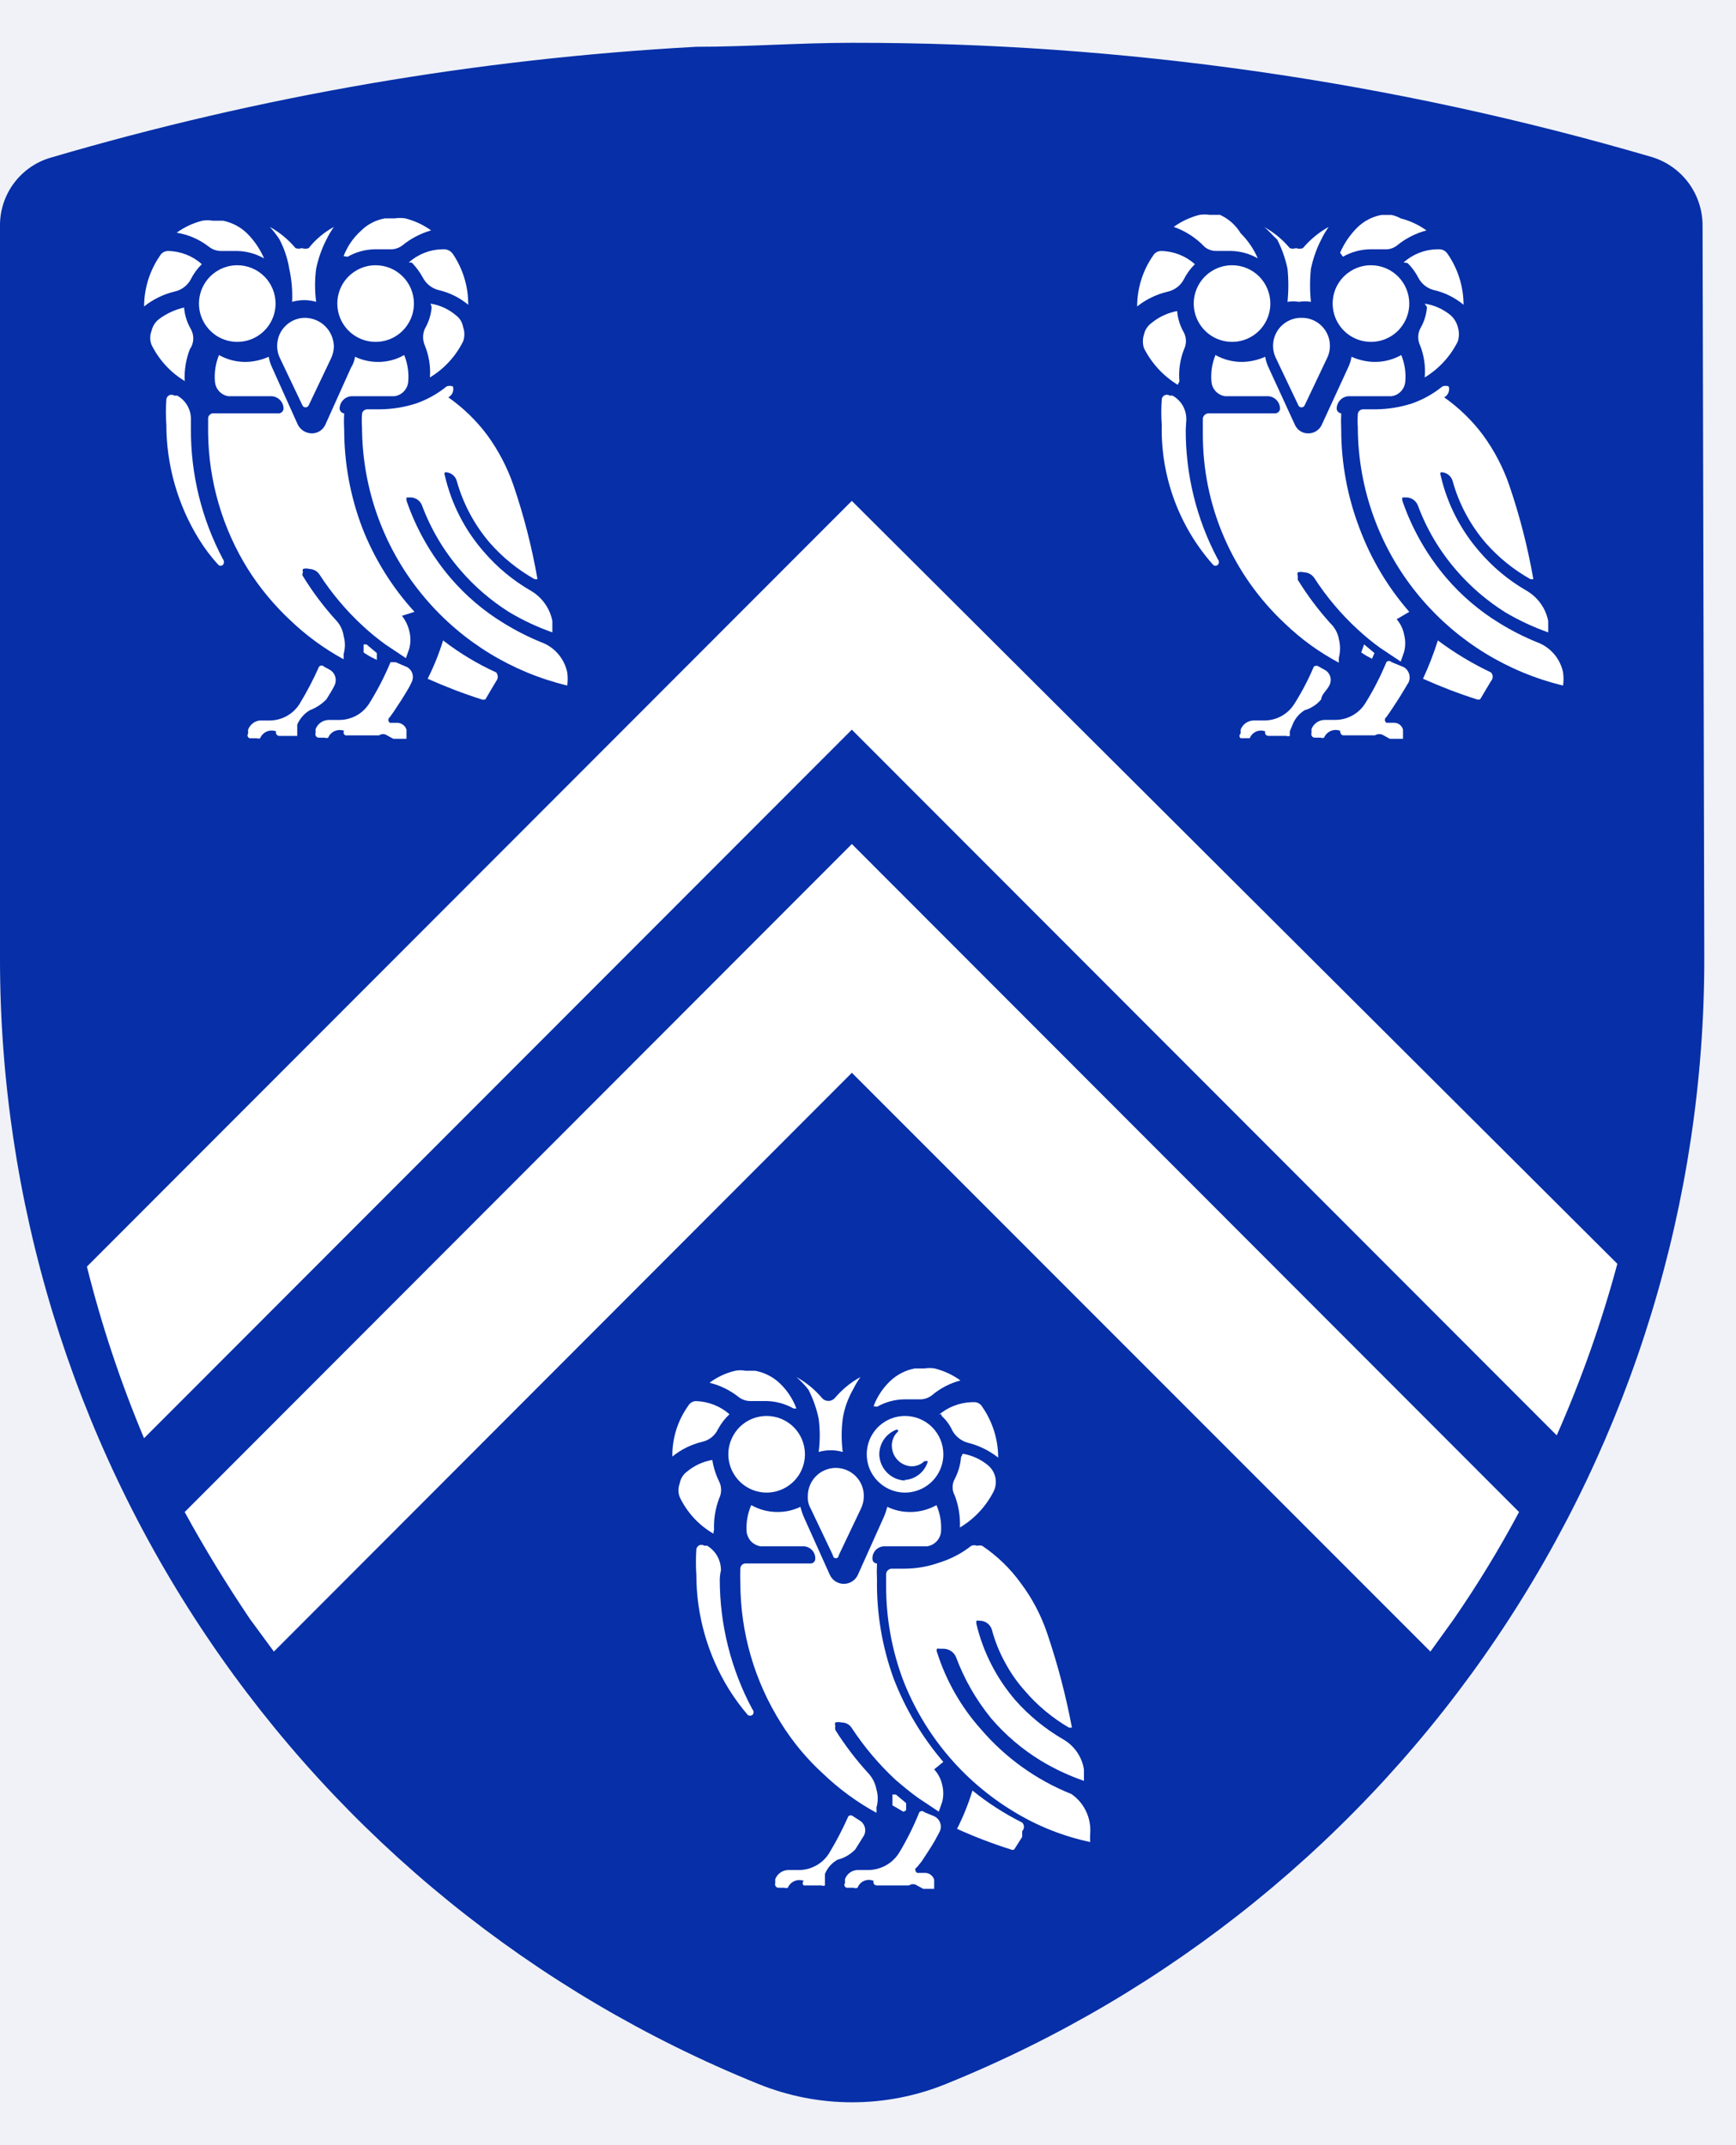
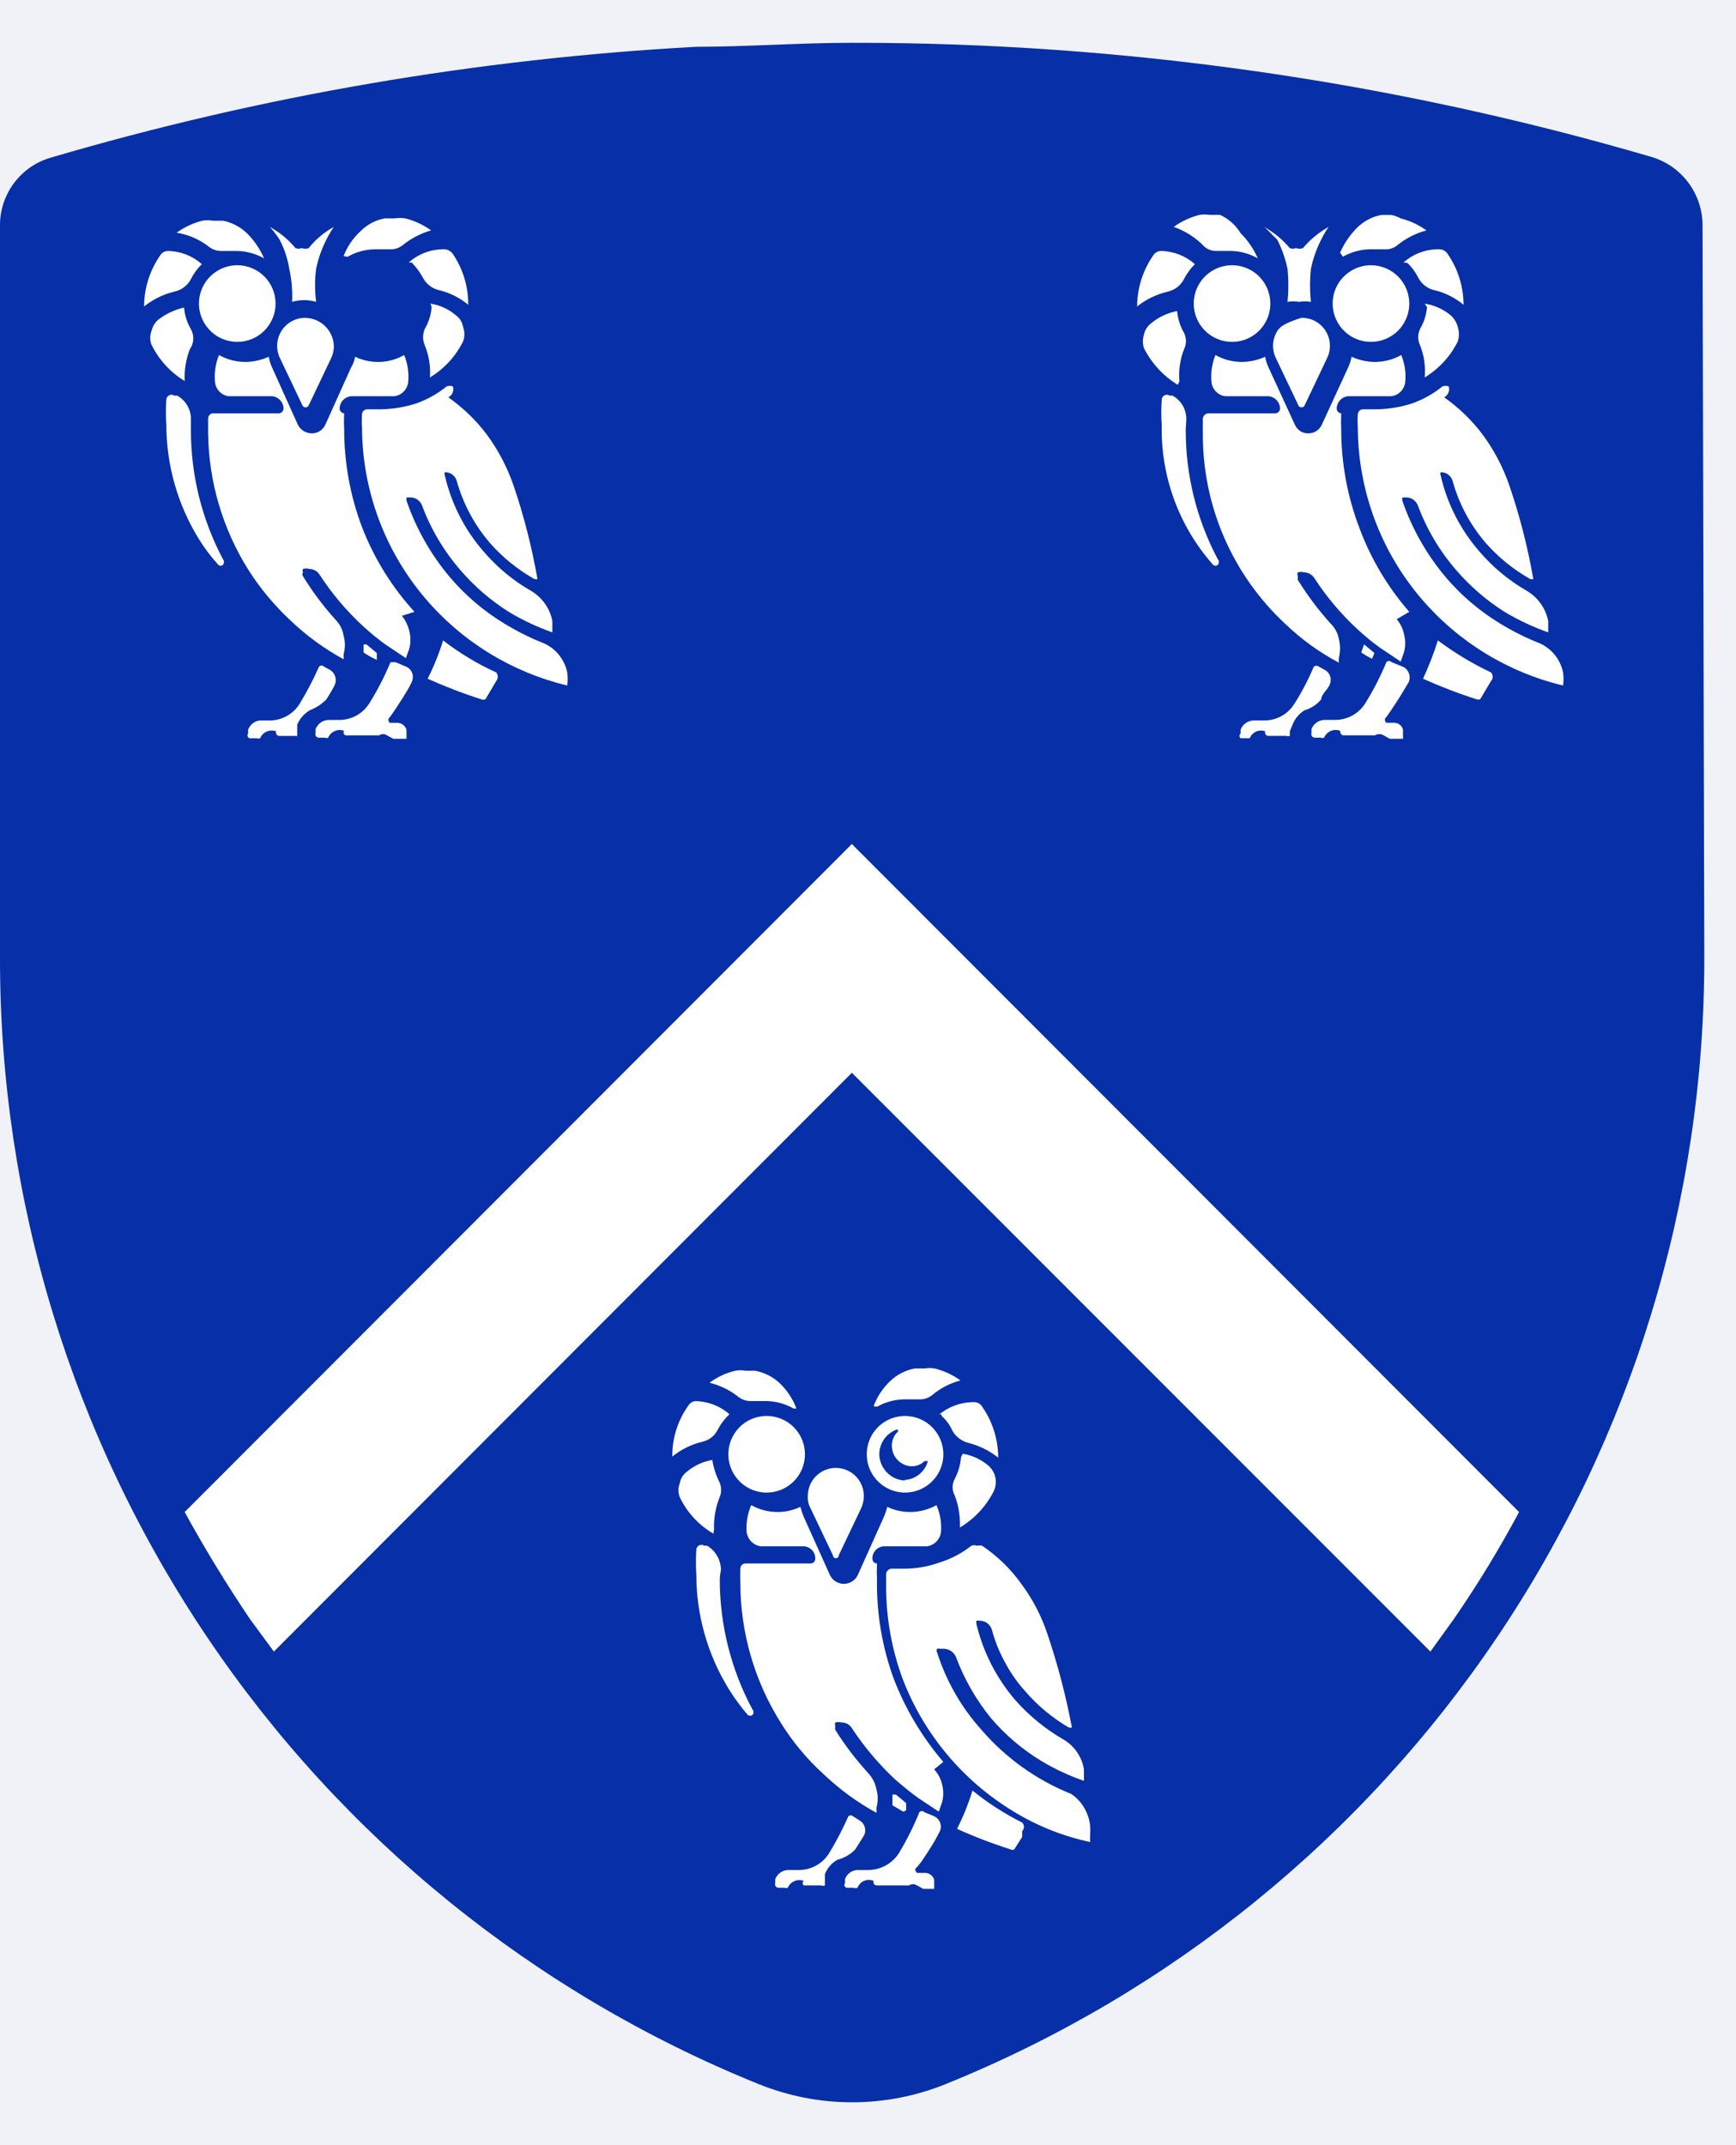
<svg xmlns="http://www.w3.org/2000/svg" width="34" height="42" viewBox="0 0 34 42" fill="none">
  <rect width="34" height="42" fill="#1E1E1E" />
  <g id="Auth">
    <g clip-path="url(#clip0_15031_24912)">
      <rect x="-117" y="-19" width="1920" height="1240" rx="8" fill="#F0F2F7" />
      <g id="header">
        <mask id="path-2-inside-1_15031_24912" fill="white">
          <path d="M-117 -19H1803V61H-117V-19Z" />
        </mask>
        <path d="M-117 -19H1803V61H-117V-19Z" fill="#F0F2F7" />
        <path d="M1803 60H-117V62H1803V60Z" fill="#BECDE3" mask="url(#path-2-inside-1_15031_24912)" />
        <g id="Frame 1000004780">
          <g id="Group 289412">
            <path id="Vector" d="M33.379 18.765C33.381 23.499 31.969 28.126 29.323 32.052C26.678 35.978 22.92 39.024 18.531 40.8C17.351 41.281 16.028 41.281 14.848 40.8C10.459 39.024 6.701 35.978 4.056 32.052C1.41 28.126 -0.002 23.499 0 18.765V4.432C-0.005 4.131 0.089 3.837 0.267 3.594C0.445 3.352 0.697 3.174 0.986 3.089C5.105 1.877 9.351 1.149 13.638 0.916C14.646 0.916 15.665 0.838 16.684 0.838C21.989 0.832 27.268 1.586 32.36 3.077C32.645 3.166 32.894 3.342 33.071 3.582C33.248 3.822 33.344 4.112 33.345 4.41L33.379 18.765Z" fill="#062FA8" />
            <path id="Vector_2" d="M16.37 28.74C16.297 28.74 16.224 28.755 16.157 28.783C16.09 28.811 16.029 28.853 15.978 28.905C15.927 28.957 15.886 29.019 15.86 29.087C15.833 29.155 15.82 29.227 15.821 29.3C15.817 29.382 15.836 29.464 15.877 29.535L16.314 30.453C16.314 30.468 16.32 30.483 16.33 30.493C16.341 30.503 16.355 30.509 16.37 30.509C16.385 30.509 16.399 30.503 16.409 30.493C16.42 30.483 16.426 30.468 16.426 30.453L16.863 29.535C16.898 29.462 16.917 29.382 16.918 29.3C16.92 29.227 16.907 29.155 16.88 29.087C16.853 29.019 16.813 28.957 16.762 28.905C16.711 28.853 16.65 28.811 16.582 28.783C16.515 28.755 16.443 28.74 16.37 28.74Z" fill="white" />
            <path id="Vector_3" d="M14.12 30.745C14.12 30.649 14.096 30.554 14.049 30.469C14.002 30.385 13.933 30.314 13.851 30.264H13.795C13.781 30.254 13.765 30.248 13.748 30.247C13.731 30.245 13.714 30.247 13.698 30.254C13.682 30.261 13.669 30.271 13.658 30.285C13.648 30.298 13.641 30.314 13.638 30.331C13.627 30.499 13.627 30.667 13.638 30.835C13.639 31.626 13.86 32.401 14.276 33.074C14.387 33.251 14.51 33.42 14.646 33.578C14.659 33.587 14.675 33.592 14.691 33.592C14.707 33.592 14.722 33.587 14.735 33.578C14.743 33.571 14.749 33.562 14.753 33.553C14.757 33.543 14.759 33.533 14.759 33.522C14.759 33.512 14.757 33.502 14.753 33.492C14.749 33.482 14.743 33.474 14.735 33.466C14.317 32.684 14.097 31.811 14.097 30.924C14.099 30.864 14.106 30.804 14.12 30.745Z" fill="white" />
            <path id="Vector_4" d="M16.751 36.209L16.919 35.941C16.947 35.889 16.953 35.828 16.936 35.771C16.919 35.715 16.881 35.667 16.829 35.639L16.706 35.56C16.694 35.549 16.678 35.543 16.661 35.543C16.645 35.543 16.629 35.549 16.616 35.56C16.505 35.81 16.378 36.054 16.236 36.288C16.173 36.388 16.085 36.471 15.981 36.527C15.877 36.584 15.761 36.614 15.642 36.613H15.441C15.385 36.613 15.33 36.631 15.284 36.663C15.239 36.695 15.203 36.74 15.183 36.792V36.87C15.179 36.881 15.178 36.892 15.18 36.903C15.182 36.914 15.186 36.924 15.193 36.933C15.199 36.942 15.208 36.949 15.218 36.954C15.228 36.958 15.239 36.96 15.25 36.96H15.362C15.373 36.965 15.384 36.967 15.396 36.967C15.408 36.967 15.419 36.965 15.43 36.96C15.454 36.901 15.501 36.855 15.559 36.83C15.618 36.804 15.684 36.803 15.743 36.825C15.736 36.831 15.73 36.837 15.726 36.845C15.723 36.853 15.721 36.861 15.721 36.87C15.721 36.879 15.723 36.887 15.726 36.895C15.73 36.903 15.736 36.91 15.743 36.915H16.09C16.101 36.92 16.112 36.922 16.124 36.922C16.135 36.922 16.147 36.92 16.157 36.915V36.814V36.691C16.204 36.572 16.291 36.473 16.404 36.411C16.536 36.378 16.657 36.308 16.751 36.209Z" fill="white" />
            <path id="Vector_5" d="M18.106 35.482C18.099 35.475 18.092 35.469 18.083 35.465C18.074 35.461 18.065 35.459 18.055 35.459C18.046 35.459 18.036 35.461 18.028 35.465C18.019 35.469 18.011 35.475 18.005 35.482C17.893 35.761 17.758 36.031 17.602 36.288C17.537 36.387 17.449 36.468 17.346 36.525C17.242 36.581 17.126 36.612 17.008 36.613H16.807C16.751 36.612 16.695 36.629 16.649 36.661C16.603 36.693 16.568 36.739 16.549 36.792V36.87C16.542 36.879 16.538 36.89 16.537 36.902C16.537 36.913 16.54 36.925 16.546 36.935C16.552 36.945 16.561 36.952 16.572 36.957C16.582 36.961 16.594 36.962 16.605 36.96H16.717C16.73 36.966 16.743 36.969 16.756 36.969C16.77 36.969 16.784 36.966 16.796 36.96C16.807 36.93 16.824 36.903 16.846 36.879C16.868 36.856 16.894 36.838 16.924 36.825C16.953 36.813 16.985 36.806 17.016 36.806C17.048 36.806 17.08 36.813 17.109 36.825C17.105 36.836 17.104 36.847 17.106 36.858C17.108 36.869 17.112 36.879 17.119 36.888C17.125 36.897 17.134 36.904 17.144 36.909C17.154 36.913 17.165 36.916 17.176 36.915H17.636H17.736H17.803C17.826 36.899 17.854 36.89 17.882 36.89C17.91 36.89 17.937 36.899 17.96 36.915L18.083 36.982H18.229H18.296V36.803C18.284 36.764 18.261 36.731 18.228 36.707C18.196 36.682 18.157 36.669 18.117 36.669H17.96C17.96 36.669 17.882 36.601 17.96 36.557L18.05 36.445C18.139 36.31 18.229 36.176 18.307 36.042L18.397 35.874C18.412 35.847 18.422 35.817 18.425 35.786C18.428 35.755 18.425 35.724 18.415 35.695C18.406 35.665 18.39 35.638 18.37 35.615C18.349 35.592 18.324 35.573 18.296 35.56L18.106 35.482Z" fill="white" />
            <path id="Vector_6" d="M18.442 27.722C18.532 27.803 18.604 27.902 18.654 28.013C18.686 28.07 18.73 28.121 18.782 28.161C18.834 28.201 18.893 28.231 18.957 28.248C19.173 28.301 19.376 28.401 19.55 28.539C19.549 28.183 19.44 27.835 19.237 27.543C19.222 27.517 19.201 27.495 19.175 27.479C19.15 27.464 19.121 27.455 19.091 27.453H19.035C18.792 27.46 18.558 27.551 18.375 27.711C18.375 27.711 18.442 27.655 18.442 27.722Z" fill="white" />
            <path id="Vector_7" d="M18.822 28.53C18.81 28.679 18.768 28.823 18.699 28.956C18.671 29.005 18.657 29.061 18.657 29.118C18.657 29.175 18.671 29.231 18.699 29.28C18.775 29.48 18.809 29.694 18.8 29.907C19.082 29.739 19.311 29.494 19.46 29.202C19.502 29.116 19.514 29.018 19.494 28.925C19.473 28.831 19.422 28.748 19.348 28.687C19.206 28.57 19.037 28.493 18.856 28.463L18.822 28.53Z" fill="white" />
            <path id="Vector_8" d="M17.176 27.543C17.337 27.452 17.518 27.402 17.703 27.398H17.927H18.005C18.094 27.401 18.181 27.373 18.251 27.319C18.414 27.181 18.605 27.082 18.811 27.028C18.66 26.919 18.489 26.839 18.307 26.793C18.241 26.782 18.173 26.782 18.106 26.793H17.915C17.735 26.827 17.567 26.913 17.434 27.04C17.29 27.177 17.179 27.345 17.109 27.532L17.176 27.543Z" fill="white" />
-             <path id="Vector_9" d="M15.833 27.207C15.925 27.388 15.993 27.58 16.034 27.778C16.062 27.994 16.062 28.212 16.034 28.428C16.188 28.383 16.351 28.383 16.505 28.428C16.477 28.212 16.477 27.994 16.505 27.778C16.536 27.577 16.605 27.384 16.706 27.207C16.748 27.121 16.797 27.039 16.852 26.961C16.66 27.067 16.489 27.207 16.348 27.375C16.332 27.392 16.313 27.406 16.292 27.415C16.271 27.424 16.248 27.429 16.225 27.429C16.202 27.429 16.179 27.424 16.158 27.415C16.136 27.406 16.117 27.392 16.102 27.375C15.961 27.207 15.79 27.067 15.598 26.961C15.684 27.035 15.762 27.118 15.833 27.207Z" fill="white" />
            <path id="Vector_10" d="M14.467 27.353C14.537 27.407 14.624 27.434 14.713 27.431H14.791H15.015C15.2 27.436 15.381 27.485 15.542 27.577H15.598C15.528 27.39 15.417 27.221 15.273 27.084C15.14 26.957 14.972 26.872 14.791 26.838H14.601C14.534 26.825 14.466 26.825 14.4 26.838C14.217 26.881 14.046 26.961 13.896 27.073C14.104 27.124 14.299 27.219 14.467 27.353Z" fill="white" />
            <path id="Vector_11" d="M14.063 27.98C14.122 27.872 14.197 27.773 14.287 27.689C14.104 27.529 13.87 27.439 13.627 27.432C13.597 27.433 13.568 27.442 13.543 27.458C13.517 27.474 13.496 27.495 13.481 27.521C13.273 27.811 13.163 28.161 13.168 28.518C13.341 28.377 13.544 28.278 13.761 28.227C13.827 28.211 13.888 28.181 13.941 28.138C13.993 28.095 14.035 28.041 14.063 27.98Z" fill="white" />
            <path id="Vector_12" d="M13.985 29.961C13.975 29.747 14.01 29.534 14.086 29.334C14.111 29.284 14.123 29.228 14.123 29.172C14.123 29.116 14.111 29.06 14.086 29.009C14.019 28.875 13.974 28.732 13.951 28.584C13.765 28.616 13.591 28.697 13.447 28.819C13.376 28.874 13.328 28.954 13.313 29.043C13.279 29.13 13.279 29.225 13.313 29.312C13.455 29.612 13.686 29.862 13.974 30.028C13.974 30.028 13.974 29.961 13.985 29.961Z" fill="white" />
            <path id="Vector_13" d="M18.475 34.496C18.06 34.011 17.73 33.458 17.501 32.861C17.276 32.241 17.166 31.584 17.176 30.924C17.171 30.82 17.171 30.715 17.176 30.611C17.153 30.611 17.13 30.601 17.113 30.585C17.096 30.568 17.087 30.545 17.087 30.521C17.085 30.489 17.09 30.458 17.101 30.428C17.113 30.398 17.13 30.371 17.151 30.348C17.174 30.325 17.2 30.306 17.229 30.294C17.259 30.281 17.29 30.275 17.322 30.275H17.893H18.162C18.231 30.263 18.294 30.23 18.342 30.18C18.391 30.129 18.422 30.064 18.43 29.995C18.443 29.815 18.413 29.634 18.341 29.469C18.184 29.557 18.006 29.604 17.826 29.603C17.671 29.604 17.517 29.57 17.378 29.502C17.358 29.579 17.332 29.654 17.299 29.726L16.796 30.846C16.77 30.895 16.732 30.937 16.684 30.966C16.637 30.994 16.582 31.01 16.527 31.01C16.471 31.01 16.417 30.994 16.369 30.966C16.322 30.937 16.284 30.895 16.258 30.846L15.754 29.726C15.722 29.654 15.695 29.579 15.676 29.502C15.536 29.57 15.383 29.604 15.228 29.603C15.048 29.604 14.87 29.557 14.713 29.469C14.641 29.634 14.61 29.815 14.623 29.995C14.632 30.064 14.663 30.129 14.711 30.18C14.76 30.23 14.823 30.263 14.892 30.275H15.161H15.732C15.764 30.275 15.795 30.281 15.825 30.294C15.854 30.306 15.88 30.325 15.902 30.348C15.924 30.371 15.941 30.398 15.953 30.428C15.964 30.458 15.969 30.489 15.967 30.521C15.967 30.545 15.958 30.568 15.941 30.585C15.924 30.601 15.901 30.611 15.877 30.611H14.937H14.601C14.588 30.611 14.575 30.613 14.562 30.619C14.55 30.624 14.539 30.631 14.53 30.64C14.52 30.65 14.513 30.661 14.508 30.673C14.503 30.685 14.5 30.698 14.5 30.712C14.495 30.805 14.495 30.898 14.5 30.992C14.501 31.963 14.777 32.914 15.295 33.735C15.524 34.103 15.803 34.439 16.124 34.731C16.436 35.029 16.786 35.285 17.165 35.493C17.169 35.459 17.169 35.425 17.165 35.392C17.199 35.275 17.199 35.151 17.165 35.034C17.143 34.917 17.089 34.808 17.008 34.72C16.767 34.457 16.549 34.172 16.359 33.869C16.354 33.843 16.354 33.817 16.359 33.791C16.351 33.769 16.351 33.745 16.359 33.724C16.399 33.714 16.442 33.714 16.482 33.724C16.523 33.723 16.562 33.734 16.598 33.753C16.633 33.773 16.663 33.801 16.684 33.836C16.927 34.204 17.212 34.542 17.535 34.843C17.68 34.967 17.826 35.09 17.983 35.202L18.386 35.47L18.453 35.28C18.481 35.17 18.481 35.054 18.453 34.944C18.428 34.831 18.374 34.727 18.296 34.642L18.475 34.496Z" fill="white" />
            <path id="Vector_14" d="M19.046 35.057C18.967 35.315 18.866 35.566 18.744 35.807C19.086 35.962 19.438 36.097 19.797 36.21C19.807 36.216 19.818 36.219 19.83 36.219C19.842 36.219 19.854 36.216 19.864 36.21L20.02 35.964V35.852C20.042 35.829 20.054 35.799 20.054 35.768C20.054 35.736 20.042 35.706 20.02 35.684C19.674 35.511 19.347 35.301 19.046 35.057Z" fill="white" />
            <path id="Vector_15" d="M20.983 35.125C20.3 34.852 19.693 34.417 19.214 33.859C18.823 33.422 18.529 32.907 18.352 32.348C18.346 32.337 18.343 32.326 18.343 32.314C18.343 32.302 18.346 32.291 18.352 32.281C18.37 32.276 18.389 32.276 18.408 32.281H18.486C18.536 32.282 18.584 32.298 18.626 32.326C18.667 32.353 18.7 32.392 18.721 32.437C18.884 32.876 19.119 33.285 19.415 33.647C19.694 33.972 20.023 34.252 20.39 34.475C20.655 34.635 20.936 34.766 21.229 34.867C21.229 34.789 21.229 34.721 21.229 34.643C21.21 34.519 21.162 34.402 21.09 34.299C21.018 34.196 20.924 34.111 20.815 34.05C20.467 33.847 20.153 33.59 19.886 33.288C19.517 32.859 19.256 32.349 19.124 31.799C19.119 31.777 19.119 31.754 19.124 31.732C19.142 31.727 19.162 31.727 19.18 31.732C19.235 31.73 19.29 31.746 19.334 31.779C19.379 31.811 19.412 31.858 19.427 31.911C19.486 32.133 19.573 32.348 19.684 32.549C19.791 32.751 19.923 32.939 20.076 33.109C20.321 33.395 20.613 33.637 20.938 33.826H20.994C20.877 33.203 20.716 32.59 20.513 31.989C20.395 31.635 20.221 31.302 19.998 31.004C19.79 30.714 19.532 30.464 19.236 30.265C19.203 30.256 19.168 30.256 19.135 30.265C19.118 30.258 19.099 30.254 19.079 30.254C19.06 30.254 19.041 30.258 19.023 30.265C18.84 30.41 18.631 30.52 18.408 30.59C18.185 30.671 17.95 30.712 17.713 30.713H17.467C17.439 30.713 17.412 30.723 17.392 30.742C17.371 30.76 17.358 30.786 17.355 30.814V31.06C17.355 31.679 17.465 32.294 17.68 32.874C18.094 33.952 18.854 34.861 19.841 35.461C20.306 35.747 20.817 35.952 21.352 36.065C21.347 36.009 21.347 35.953 21.352 35.897C21.363 35.747 21.335 35.597 21.27 35.462C21.206 35.326 21.107 35.21 20.983 35.125Z" fill="white" />
            <path id="Vector_16" d="M17.747 35.437C17.747 35.437 17.747 35.347 17.747 35.303L17.546 35.135H17.479C17.479 35.191 17.479 35.236 17.479 35.291V35.347L17.692 35.471C17.692 35.471 17.736 35.459 17.747 35.437Z" fill="white" />
            <path id="Vector_17" d="M17.725 27.723C17.577 27.723 17.432 27.767 17.309 27.849C17.185 27.931 17.089 28.049 17.032 28.186C16.976 28.323 16.961 28.474 16.99 28.619C17.018 28.765 17.09 28.898 17.195 29.003C17.3 29.108 17.433 29.18 17.579 29.209C17.724 29.238 17.875 29.223 18.012 29.166C18.149 29.109 18.267 29.013 18.349 28.89C18.432 28.766 18.476 28.621 18.476 28.473C18.476 28.274 18.396 28.083 18.256 27.942C18.115 27.802 17.924 27.723 17.725 27.723ZM17.725 28.988C17.593 28.982 17.468 28.928 17.375 28.834C17.282 28.741 17.227 28.616 17.221 28.484C17.22 28.377 17.251 28.272 17.311 28.184C17.371 28.096 17.457 28.029 17.557 27.991C17.557 27.991 17.636 27.991 17.557 28.059C17.526 28.095 17.501 28.138 17.486 28.184C17.471 28.23 17.464 28.279 17.468 28.327C17.473 28.425 17.513 28.517 17.581 28.587C17.649 28.657 17.74 28.7 17.837 28.708C17.887 28.711 17.936 28.703 17.982 28.686C18.029 28.668 18.071 28.642 18.106 28.607H18.173C18.145 28.709 18.086 28.8 18.003 28.866C17.921 28.932 17.82 28.971 17.714 28.977L17.725 28.988Z" fill="white" />
            <path id="Vector_18" d="M14.598 27.849C14.721 27.767 14.867 27.723 15.015 27.723C15.214 27.723 15.405 27.802 15.545 27.942C15.686 28.083 15.765 28.274 15.765 28.473C15.765 28.621 15.721 28.766 15.639 28.89C15.556 29.013 15.439 29.109 15.302 29.166C15.165 29.223 15.014 29.238 14.868 29.209C14.723 29.18 14.589 29.108 14.484 29.003C14.38 28.898 14.308 28.765 14.279 28.619C14.25 28.474 14.265 28.323 14.322 28.186C14.379 28.049 14.475 27.931 14.598 27.849Z" fill="white" />
            <path id="Vector_19" d="M5.979 6.223C5.885 6.222 5.793 6.246 5.711 6.291C5.629 6.337 5.56 6.403 5.51 6.482C5.461 6.562 5.433 6.653 5.429 6.747C5.424 6.841 5.444 6.934 5.486 7.018L5.923 7.936C5.928 7.948 5.937 7.958 5.948 7.965C5.959 7.972 5.972 7.976 5.985 7.976C5.998 7.976 6.011 7.972 6.021 7.965C6.032 7.958 6.041 7.948 6.046 7.936L6.483 7.018C6.518 6.944 6.538 6.864 6.539 6.783C6.536 6.635 6.476 6.494 6.372 6.39C6.267 6.285 6.127 6.226 5.979 6.223Z" fill="white" />
            <path id="Vector_20" d="M3.739 8.227C3.743 8.13 3.721 8.033 3.673 7.948C3.626 7.863 3.556 7.793 3.471 7.746H3.415C3.4 7.736 3.383 7.73 3.365 7.729C3.347 7.728 3.329 7.731 3.313 7.739C3.298 7.747 3.284 7.759 3.274 7.774C3.264 7.789 3.259 7.806 3.258 7.824C3.246 7.988 3.246 8.153 3.258 8.317C3.259 9.108 3.48 9.883 3.896 10.556C4.007 10.736 4.134 10.904 4.277 11.06C4.289 11.071 4.305 11.077 4.322 11.077C4.338 11.077 4.354 11.071 4.366 11.06C4.379 11.044 4.386 11.024 4.386 11.004C4.386 10.984 4.379 10.964 4.366 10.948C3.951 10.165 3.736 9.292 3.739 8.406V8.227Z" fill="white" />
            <path id="Vector_21" d="M6.393 13.692C6.449 13.603 6.505 13.513 6.55 13.424C6.576 13.372 6.583 13.313 6.568 13.257C6.554 13.202 6.52 13.153 6.472 13.121L6.349 13.054C6.342 13.047 6.335 13.041 6.326 13.037C6.317 13.033 6.308 13.031 6.298 13.031C6.289 13.031 6.279 13.033 6.271 13.037C6.262 13.041 6.254 13.047 6.248 13.054C6.137 13.305 6.009 13.548 5.867 13.782C5.804 13.882 5.717 13.964 5.613 14.021C5.509 14.078 5.392 14.107 5.274 14.107H5.083C5.033 14.113 4.986 14.134 4.947 14.165C4.907 14.197 4.877 14.238 4.859 14.286V14.364C4.852 14.373 4.848 14.384 4.847 14.396C4.847 14.407 4.85 14.419 4.856 14.429C4.862 14.438 4.871 14.446 4.882 14.451C4.892 14.455 4.904 14.456 4.915 14.454H5.027C5.038 14.459 5.049 14.461 5.061 14.461C5.073 14.461 5.084 14.459 5.095 14.454C5.119 14.395 5.166 14.348 5.224 14.323C5.283 14.298 5.349 14.297 5.408 14.319C5.404 14.33 5.403 14.341 5.405 14.352C5.407 14.363 5.411 14.373 5.418 14.382C5.424 14.391 5.433 14.398 5.443 14.403C5.453 14.407 5.464 14.409 5.475 14.409H5.822V14.319V14.185C5.873 14.068 5.959 13.97 6.069 13.905C6.191 13.859 6.302 13.786 6.393 13.692Z" fill="white" />
            <path id="Vector_22" d="M7.748 12.965C7.748 12.965 7.659 12.965 7.648 12.965C7.532 13.245 7.393 13.514 7.233 13.771C7.17 13.871 7.083 13.954 6.979 14.011C6.875 14.067 6.758 14.097 6.64 14.096H6.438C6.382 14.097 6.328 14.114 6.282 14.146C6.236 14.178 6.201 14.223 6.181 14.275V14.353C6.177 14.364 6.176 14.375 6.178 14.386C6.179 14.397 6.184 14.407 6.19 14.416C6.197 14.425 6.206 14.432 6.216 14.437C6.226 14.441 6.237 14.444 6.248 14.443H6.36C6.37 14.448 6.382 14.45 6.393 14.45C6.405 14.45 6.417 14.448 6.427 14.443C6.452 14.384 6.498 14.338 6.557 14.313C6.615 14.288 6.681 14.286 6.741 14.309C6.733 14.318 6.729 14.329 6.728 14.34C6.728 14.352 6.731 14.363 6.737 14.373C6.743 14.383 6.752 14.391 6.763 14.395C6.773 14.4 6.785 14.401 6.797 14.398H7.256H7.356H7.424C7.446 14.382 7.474 14.373 7.502 14.373C7.53 14.373 7.557 14.382 7.58 14.398L7.704 14.465H7.838H7.961V14.286C7.949 14.248 7.926 14.214 7.893 14.19C7.861 14.166 7.822 14.152 7.782 14.152H7.636C7.627 14.146 7.62 14.137 7.614 14.127C7.609 14.118 7.606 14.107 7.606 14.096C7.606 14.085 7.609 14.074 7.614 14.064C7.62 14.054 7.627 14.046 7.636 14.04L7.715 13.928C7.804 13.793 7.894 13.659 7.972 13.525C8.006 13.471 8.036 13.415 8.062 13.357C8.087 13.307 8.093 13.25 8.079 13.196C8.064 13.142 8.03 13.096 7.983 13.066L7.748 12.965Z" fill="white" />
            <path id="Vector_23" d="M8.073 5.15C8.156 5.237 8.228 5.335 8.285 5.441C8.315 5.498 8.357 5.548 8.407 5.588C8.457 5.629 8.515 5.659 8.577 5.676C8.795 5.725 8.998 5.824 9.17 5.967C9.173 5.612 9.067 5.264 8.868 4.97C8.85 4.945 8.826 4.924 8.799 4.908C8.772 4.893 8.742 4.883 8.711 4.881H8.655C8.415 4.887 8.185 4.979 8.006 5.138C8.006 5.138 8.073 5.138 8.073 5.15Z" fill="white" />
            <path id="Vector_24" d="M8.454 6.013C8.442 6.163 8.396 6.308 8.32 6.438C8.298 6.489 8.286 6.545 8.286 6.6C8.286 6.656 8.298 6.711 8.32 6.763C8.401 6.961 8.436 7.176 8.42 7.39C8.7 7.221 8.925 6.976 9.07 6.684C9.103 6.594 9.103 6.495 9.07 6.404C9.062 6.358 9.046 6.313 9.021 6.272C8.996 6.232 8.963 6.197 8.924 6.169C8.784 6.051 8.613 5.973 8.432 5.945L8.454 6.013Z" fill="white" />
            <path id="Vector_25" d="M6.808 5.027C6.968 4.935 7.149 4.885 7.334 4.881H7.558H7.648C7.733 4.883 7.816 4.855 7.883 4.803C8.048 4.669 8.238 4.57 8.443 4.511C8.291 4.402 8.12 4.322 7.939 4.276C7.868 4.265 7.796 4.265 7.726 4.276H7.536C7.357 4.308 7.193 4.394 7.065 4.523C6.916 4.658 6.801 4.827 6.729 5.015L6.808 5.027Z" fill="white" />
            <path id="Vector_26" d="M5.475 4.69C5.568 4.869 5.633 5.061 5.665 5.261C5.712 5.474 5.731 5.692 5.721 5.91C5.875 5.865 6.038 5.865 6.192 5.91C6.163 5.695 6.163 5.476 6.192 5.261C6.233 5.062 6.301 4.87 6.393 4.69C6.435 4.604 6.484 4.521 6.539 4.443C6.348 4.547 6.18 4.688 6.046 4.858C6.003 4.874 5.955 4.874 5.912 4.858C5.872 4.872 5.828 4.872 5.788 4.858C5.647 4.69 5.477 4.549 5.285 4.443C5.355 4.52 5.419 4.602 5.475 4.69Z" fill="white" />
            <path id="Vector_27" d="M4.098 4.836C4.169 4.89 4.256 4.917 4.345 4.914H4.423H4.647C4.832 4.918 5.012 4.968 5.173 5.06C5.093 4.876 4.979 4.708 4.837 4.567C4.707 4.442 4.544 4.357 4.367 4.321H4.165C4.099 4.31 4.031 4.31 3.964 4.321C3.783 4.366 3.612 4.446 3.46 4.556C3.693 4.594 3.912 4.69 4.098 4.836Z" fill="white" />
            <path id="Vector_28" d="M3.74 5.463C3.794 5.355 3.866 5.257 3.953 5.172C3.77 5.009 3.536 4.918 3.292 4.914C3.26 4.914 3.229 4.922 3.201 4.938C3.174 4.953 3.151 4.976 3.135 5.004C2.932 5.296 2.823 5.644 2.822 6C2.996 5.861 3.199 5.762 3.415 5.709C3.484 5.695 3.549 5.666 3.605 5.623C3.662 5.58 3.708 5.526 3.74 5.463Z" fill="white" />
            <path id="Vector_29" d="M3.617 7.466C3.607 7.252 3.641 7.039 3.717 6.839C3.758 6.782 3.781 6.715 3.785 6.646C3.789 6.577 3.773 6.508 3.74 6.447C3.663 6.317 3.618 6.172 3.605 6.021C3.423 6.063 3.251 6.143 3.102 6.257C3.034 6.315 2.987 6.393 2.967 6.481C2.934 6.567 2.934 6.663 2.967 6.749C3.113 7.047 3.343 7.297 3.628 7.466H3.617Z" fill="white" />
            <path id="Vector_30" d="M8.118 11.979C7.681 11.501 7.336 10.947 7.099 10.344C6.862 9.726 6.741 9.069 6.741 8.407C6.735 8.302 6.735 8.198 6.741 8.093C6.718 8.091 6.696 8.081 6.68 8.064C6.664 8.048 6.654 8.027 6.651 8.004C6.651 7.938 6.677 7.876 6.723 7.83C6.77 7.783 6.832 7.757 6.898 7.757H7.469H7.726C7.796 7.748 7.86 7.715 7.909 7.664C7.958 7.613 7.988 7.547 7.995 7.477C8.011 7.298 7.984 7.118 7.916 6.951C7.76 7.041 7.582 7.088 7.401 7.086C7.246 7.086 7.093 7.051 6.954 6.985C6.942 7.06 6.916 7.133 6.875 7.197L6.371 8.317C6.347 8.368 6.309 8.411 6.262 8.441C6.214 8.471 6.159 8.486 6.103 8.485C6.047 8.484 5.993 8.467 5.945 8.438C5.898 8.408 5.86 8.367 5.834 8.317L5.33 7.197C5.298 7.13 5.275 7.059 5.263 6.985C5.119 7.05 4.962 7.085 4.804 7.086C4.623 7.086 4.446 7.04 4.289 6.951C4.221 7.118 4.194 7.298 4.21 7.477C4.217 7.546 4.245 7.61 4.292 7.661C4.338 7.711 4.4 7.745 4.468 7.757H4.737H5.308C5.373 7.757 5.436 7.783 5.482 7.83C5.528 7.876 5.554 7.938 5.554 8.004C5.551 8.027 5.541 8.048 5.525 8.064C5.509 8.081 5.487 8.091 5.464 8.093H4.524H4.188C4.174 8.092 4.159 8.093 4.146 8.097C4.132 8.102 4.12 8.109 4.109 8.119C4.099 8.128 4.09 8.14 4.084 8.153C4.079 8.166 4.076 8.18 4.076 8.194C4.076 8.295 4.076 8.384 4.076 8.474C4.086 9.421 4.357 10.347 4.86 11.15C5.092 11.516 5.371 11.851 5.688 12.147C6 12.445 6.35 12.701 6.73 12.908V12.807C6.763 12.69 6.763 12.566 6.73 12.449C6.712 12.33 6.657 12.22 6.573 12.135C6.335 11.872 6.121 11.587 5.935 11.284C5.926 11.273 5.922 11.259 5.922 11.245C5.922 11.231 5.926 11.217 5.935 11.206C5.93 11.196 5.927 11.184 5.927 11.172C5.927 11.161 5.93 11.149 5.935 11.139C5.975 11.127 6.018 11.127 6.058 11.139C6.098 11.14 6.137 11.15 6.172 11.17C6.208 11.189 6.237 11.217 6.259 11.251C6.499 11.621 6.785 11.96 7.11 12.259C7.248 12.387 7.394 12.506 7.547 12.617L7.95 12.886L8.017 12.695C8.045 12.585 8.045 12.47 8.017 12.359C7.992 12.249 7.942 12.146 7.872 12.057L8.118 11.979Z" fill="white" />
            <path id="Vector_31" d="M8.678 12.539C8.599 12.797 8.497 13.048 8.376 13.289C8.719 13.443 9.07 13.578 9.428 13.692C9.441 13.698 9.454 13.7 9.467 13.7C9.481 13.7 9.494 13.698 9.507 13.692L9.652 13.446L9.719 13.334C9.738 13.31 9.749 13.281 9.749 13.25C9.749 13.22 9.738 13.19 9.719 13.166C9.349 12.998 9 12.787 8.678 12.539Z" fill="white" />
            <path id="Vector_32" d="M7.38 12.92V12.786L7.178 12.617H7.121V12.774C7.189 12.822 7.26 12.863 7.335 12.898L7.38 12.92Z" fill="white" />
-             <path id="Vector_33" d="M6.94 5.32C7.063 5.237 7.208 5.193 7.356 5.193C7.455 5.193 7.552 5.213 7.644 5.25C7.735 5.288 7.817 5.343 7.887 5.413C7.957 5.483 8.012 5.565 8.05 5.656C8.087 5.747 8.107 5.845 8.107 5.944C8.107 6.092 8.063 6.237 7.98 6.36C7.898 6.484 7.781 6.58 7.644 6.637C7.506 6.693 7.356 6.708 7.21 6.679C7.065 6.65 6.931 6.579 6.826 6.474C6.721 6.369 6.65 6.235 6.621 6.09C6.592 5.944 6.607 5.794 6.663 5.656C6.72 5.519 6.816 5.402 6.94 5.32Z" fill="white" />
            <path id="Vector_34" d="M4.23 5.32C4.354 5.237 4.499 5.193 4.647 5.193C4.846 5.193 5.037 5.272 5.178 5.413C5.318 5.554 5.397 5.745 5.397 5.944C5.397 6.092 5.353 6.237 5.271 6.36C5.188 6.484 5.071 6.58 4.934 6.637C4.797 6.693 4.646 6.708 4.501 6.679C4.355 6.65 4.221 6.579 4.117 6.474C4.012 6.369 3.94 6.235 3.911 6.09C3.882 5.944 3.897 5.794 3.954 5.656C4.011 5.519 4.107 5.402 4.23 5.32Z" fill="white" />
-             <path id="Vector_35" d="M25.485 6.223C25.391 6.222 25.298 6.246 25.216 6.292C25.134 6.337 25.065 6.403 25.016 6.482C24.966 6.562 24.938 6.653 24.934 6.747C24.93 6.841 24.95 6.934 24.992 7.018L25.429 7.936C25.434 7.948 25.442 7.958 25.453 7.965C25.464 7.973 25.477 7.976 25.49 7.976C25.503 7.976 25.516 7.973 25.527 7.965C25.538 7.958 25.547 7.948 25.552 7.936L25.988 7.018C26.031 6.933 26.051 6.839 26.046 6.744C26.042 6.65 26.012 6.558 25.962 6.478C25.911 6.398 25.84 6.332 25.757 6.287C25.673 6.243 25.579 6.22 25.485 6.223Z" fill="white" />
+             <path id="Vector_35" d="M25.485 6.223C25.134 6.337 25.065 6.403 25.016 6.482C24.966 6.562 24.938 6.653 24.934 6.747C24.93 6.841 24.95 6.934 24.992 7.018L25.429 7.936C25.434 7.948 25.442 7.958 25.453 7.965C25.464 7.973 25.477 7.976 25.49 7.976C25.503 7.976 25.516 7.973 25.527 7.965C25.538 7.958 25.547 7.948 25.552 7.936L25.988 7.018C26.031 6.933 26.051 6.839 26.046 6.744C26.042 6.65 26.012 6.558 25.962 6.478C25.911 6.398 25.84 6.332 25.757 6.287C25.673 6.243 25.579 6.22 25.485 6.223Z" fill="white" />
            <path id="Vector_36" d="M23.234 8.227C23.238 8.13 23.215 8.033 23.168 7.948C23.12 7.863 23.05 7.793 22.965 7.746H22.909C22.894 7.736 22.877 7.73 22.86 7.729C22.842 7.728 22.824 7.731 22.808 7.739C22.792 7.747 22.779 7.759 22.769 7.774C22.759 7.789 22.753 7.806 22.753 7.824C22.741 7.988 22.741 8.153 22.753 8.317C22.73 9.325 23.09 10.306 23.76 11.06C23.773 11.071 23.788 11.077 23.805 11.077C23.822 11.077 23.837 11.071 23.85 11.06C23.857 11.053 23.863 11.044 23.867 11.034C23.871 11.025 23.873 11.014 23.873 11.004C23.873 10.993 23.871 10.983 23.867 10.974C23.863 10.964 23.857 10.955 23.85 10.948C23.434 10.165 23.219 9.292 23.223 8.406L23.234 8.227Z" fill="white" />
            <path id="Vector_37" d="M25.877 13.692C25.877 13.602 25.989 13.513 26.034 13.423C26.062 13.372 26.07 13.312 26.056 13.256C26.041 13.2 26.005 13.151 25.955 13.121L25.832 13.053C25.818 13.042 25.8 13.035 25.782 13.035C25.763 13.035 25.745 13.042 25.731 13.053C25.624 13.306 25.497 13.55 25.35 13.781C25.287 13.882 25.2 13.964 25.096 14.021C24.992 14.078 24.875 14.107 24.757 14.106H24.567C24.509 14.104 24.452 14.121 24.404 14.153C24.356 14.185 24.319 14.231 24.298 14.285V14.364C24.291 14.369 24.285 14.376 24.281 14.383C24.277 14.391 24.276 14.4 24.276 14.408C24.276 14.417 24.277 14.426 24.281 14.433C24.285 14.441 24.291 14.448 24.298 14.453H24.41H24.477C24.5 14.395 24.544 14.349 24.601 14.324C24.657 14.299 24.721 14.297 24.779 14.319C24.776 14.329 24.775 14.34 24.776 14.351C24.778 14.362 24.782 14.373 24.789 14.382C24.796 14.39 24.804 14.398 24.814 14.402C24.824 14.407 24.835 14.409 24.847 14.408H25.194C25.215 14.417 25.239 14.417 25.261 14.408V14.319L25.317 14.184C25.363 14.068 25.446 13.97 25.552 13.905C25.679 13.868 25.793 13.794 25.877 13.692Z" fill="white" />
            <path id="Vector_38" d="M27.254 12.964C27.247 12.957 27.24 12.951 27.231 12.947C27.222 12.943 27.213 12.941 27.203 12.941C27.194 12.941 27.184 12.943 27.176 12.947C27.167 12.951 27.159 12.957 27.153 12.964C27.037 13.244 26.899 13.514 26.739 13.77C26.676 13.871 26.588 13.953 26.484 14.01C26.38 14.067 26.264 14.096 26.145 14.095H25.944C25.888 14.096 25.833 14.113 25.788 14.145C25.742 14.177 25.706 14.222 25.686 14.274V14.353C25.683 14.363 25.681 14.374 25.683 14.385C25.685 14.396 25.689 14.406 25.696 14.415C25.702 14.424 25.711 14.431 25.721 14.436C25.731 14.441 25.742 14.443 25.753 14.442H25.865C25.876 14.447 25.887 14.45 25.899 14.45C25.911 14.45 25.922 14.447 25.933 14.442C25.957 14.384 26.004 14.337 26.062 14.312C26.121 14.287 26.186 14.285 26.246 14.308C26.246 14.308 26.246 14.397 26.313 14.397H26.761H26.862H26.929C26.954 14.381 26.983 14.373 27.013 14.373C27.043 14.373 27.072 14.381 27.097 14.397L27.22 14.465H27.355H27.478V14.285C27.468 14.246 27.444 14.211 27.412 14.187C27.379 14.162 27.339 14.15 27.299 14.151H27.153C27.144 14.145 27.136 14.137 27.131 14.127C27.126 14.117 27.123 14.106 27.123 14.095C27.123 14.084 27.126 14.073 27.131 14.063C27.136 14.053 27.144 14.045 27.153 14.039L27.231 13.927C27.321 13.793 27.41 13.658 27.489 13.524L27.59 13.356C27.612 13.305 27.615 13.247 27.598 13.194C27.582 13.141 27.547 13.095 27.5 13.065L27.254 12.964Z" fill="white" />
            <path id="Vector_39" d="M27.567 5.15C27.653 5.234 27.725 5.333 27.78 5.441C27.81 5.498 27.851 5.548 27.901 5.588C27.951 5.629 28.009 5.659 28.071 5.676C28.289 5.725 28.492 5.824 28.664 5.967C28.663 5.611 28.554 5.263 28.351 4.97C28.334 4.944 28.311 4.922 28.284 4.906C28.256 4.89 28.226 4.882 28.194 4.881H28.138C27.898 4.887 27.668 4.979 27.489 5.138L27.567 5.15Z" fill="white" />
            <path id="Vector_40" d="M27.948 6.013C27.936 6.163 27.89 6.308 27.813 6.438C27.789 6.489 27.776 6.544 27.776 6.6C27.776 6.657 27.789 6.712 27.813 6.763C27.892 6.962 27.922 7.177 27.903 7.39C28.182 7.221 28.407 6.976 28.552 6.684C28.58 6.593 28.58 6.496 28.552 6.404C28.529 6.313 28.478 6.231 28.407 6.169C28.262 6.051 28.088 5.973 27.903 5.945L27.948 6.013Z" fill="white" />
            <path id="Vector_41" d="M26.302 5.026C26.463 4.935 26.643 4.885 26.828 4.881H27.041H27.13C27.216 4.885 27.299 4.857 27.366 4.802C27.533 4.666 27.728 4.567 27.937 4.511C27.785 4.402 27.614 4.322 27.433 4.276C27.377 4.245 27.316 4.222 27.254 4.209H27.052C26.874 4.243 26.711 4.329 26.582 4.455C26.44 4.597 26.326 4.764 26.246 4.948L26.302 5.026Z" fill="white" />
            <path id="Vector_42" d="M25.014 4.69C25.106 4.87 25.174 5.062 25.216 5.261C25.238 5.477 25.238 5.694 25.216 5.91C25.29 5.898 25.366 5.898 25.44 5.91C25.518 5.898 25.597 5.898 25.675 5.91C25.652 5.694 25.652 5.477 25.675 5.261C25.717 5.062 25.784 4.87 25.877 4.69C25.918 4.604 25.967 4.521 26.022 4.443C25.83 4.549 25.659 4.69 25.518 4.858C25.475 4.874 25.427 4.874 25.384 4.858C25.344 4.872 25.3 4.872 25.261 4.858C25.12 4.69 24.949 4.549 24.757 4.443C24.858 4.522 24.913 4.6 25.014 4.69Z" fill="white" />
            <path id="Vector_43" d="M23.593 4.834C23.659 4.888 23.742 4.916 23.828 4.913H23.895H24.108C24.292 4.917 24.473 4.967 24.634 5.058C24.554 4.874 24.44 4.707 24.298 4.566C24.203 4.408 24.062 4.284 23.895 4.207H23.693C23.627 4.197 23.558 4.197 23.492 4.207C23.311 4.253 23.14 4.333 22.988 4.442C23.218 4.523 23.425 4.657 23.593 4.834Z" fill="white" />
            <path id="Vector_44" d="M23.189 5.463C23.244 5.355 23.316 5.257 23.402 5.172C23.219 5.009 22.985 4.918 22.741 4.914C22.709 4.914 22.678 4.922 22.651 4.938C22.623 4.953 22.6 4.976 22.584 5.004C22.381 5.296 22.272 5.644 22.271 6C22.448 5.859 22.655 5.76 22.875 5.709C22.942 5.693 23.005 5.663 23.06 5.621C23.114 5.578 23.158 5.524 23.189 5.463Z" fill="white" />
            <path id="Vector_45" d="M23.099 7.467C23.08 7.254 23.111 7.039 23.189 6.84C23.214 6.79 23.227 6.734 23.227 6.678C23.227 6.621 23.214 6.566 23.189 6.515C23.113 6.385 23.067 6.24 23.055 6.09C22.87 6.125 22.696 6.205 22.551 6.325C22.477 6.38 22.425 6.459 22.405 6.549C22.377 6.636 22.377 6.73 22.405 6.818C22.555 7.113 22.783 7.362 23.066 7.534L23.099 7.467Z" fill="white" />
            <path id="Vector_46" d="M27.601 11.979C27.18 11.497 26.85 10.943 26.627 10.344C26.39 9.726 26.268 9.069 26.268 8.407C26.263 8.302 26.263 8.198 26.268 8.093C26.245 8.091 26.224 8.081 26.208 8.064C26.191 8.048 26.181 8.027 26.179 8.004C26.179 7.938 26.205 7.876 26.251 7.83C26.297 7.783 26.36 7.757 26.425 7.757H26.996H27.253C27.323 7.748 27.388 7.715 27.436 7.664C27.485 7.613 27.515 7.547 27.522 7.477C27.539 7.298 27.512 7.118 27.444 6.951C27.287 7.04 27.109 7.086 26.929 7.086C26.77 7.085 26.614 7.05 26.47 6.985C26.458 7.059 26.435 7.13 26.403 7.197L25.887 8.317C25.864 8.368 25.826 8.411 25.778 8.441C25.73 8.471 25.675 8.486 25.619 8.485C25.564 8.485 25.511 8.47 25.465 8.44C25.419 8.41 25.383 8.367 25.361 8.317L24.846 7.197C24.814 7.13 24.791 7.059 24.779 6.985C24.635 7.05 24.478 7.085 24.32 7.086C24.14 7.086 23.962 7.04 23.805 6.951C23.737 7.118 23.71 7.298 23.727 7.477C23.733 7.547 23.764 7.613 23.812 7.664C23.861 7.715 23.925 7.748 23.995 7.757H24.253H24.824C24.889 7.757 24.952 7.783 24.998 7.83C25.044 7.876 25.07 7.938 25.07 8.004C25.068 8.027 25.058 8.048 25.041 8.064C25.025 8.081 25.003 8.091 24.98 8.093H24.006H23.671C23.643 8.093 23.616 8.103 23.595 8.122C23.574 8.141 23.561 8.166 23.558 8.194V8.474C23.553 9.175 23.693 9.87 23.971 10.514C24.249 11.158 24.657 11.736 25.171 12.214C25.485 12.515 25.839 12.772 26.223 12.975C26.219 12.942 26.219 12.908 26.223 12.874C26.252 12.757 26.252 12.634 26.223 12.516C26.202 12.396 26.143 12.287 26.055 12.203C25.817 11.939 25.604 11.654 25.417 11.352C25.417 11.352 25.417 11.352 25.417 11.273C25.412 11.263 25.41 11.251 25.41 11.24C25.41 11.228 25.412 11.217 25.417 11.206C25.457 11.195 25.5 11.195 25.54 11.206C25.581 11.207 25.62 11.217 25.655 11.237C25.69 11.257 25.72 11.284 25.742 11.318C25.982 11.689 26.268 12.027 26.593 12.326C26.731 12.454 26.877 12.574 27.03 12.684L27.433 12.953L27.5 12.762C27.528 12.652 27.528 12.537 27.5 12.427C27.479 12.315 27.429 12.21 27.354 12.124L27.601 11.979Z" fill="white" />
            <path id="Vector_47" d="M28.161 12.539C28.08 12.795 27.983 13.046 27.87 13.289C28.213 13.443 28.564 13.578 28.922 13.692C28.944 13.7 28.968 13.7 28.989 13.692L29.135 13.446L29.202 13.334C29.223 13.311 29.235 13.281 29.235 13.25C29.235 13.219 29.223 13.189 29.202 13.166C28.835 12.992 28.486 12.782 28.161 12.539Z" fill="white" />
            <path id="Vector_48" d="M30.613 13.165C30.585 13.03 30.523 12.905 30.433 12.801C30.342 12.697 30.227 12.618 30.098 12.572C29.845 12.469 29.602 12.345 29.37 12.202C28.979 11.964 28.627 11.665 28.329 11.317C27.949 10.872 27.657 10.359 27.466 9.806C27.461 9.784 27.461 9.761 27.466 9.739H27.534C27.584 9.737 27.634 9.752 27.676 9.78C27.718 9.808 27.75 9.848 27.769 9.895C27.941 10.359 28.195 10.787 28.519 11.161C28.797 11.484 29.121 11.763 29.482 11.989C29.748 12.147 30.03 12.278 30.322 12.381V12.157C30.297 12.034 30.247 11.917 30.173 11.815C30.1 11.712 30.005 11.627 29.896 11.564C29.549 11.364 29.239 11.106 28.978 10.802C28.606 10.376 28.344 9.865 28.217 9.313C28.212 9.303 28.209 9.291 28.209 9.28C28.209 9.268 28.212 9.256 28.217 9.246C28.27 9.244 28.323 9.261 28.366 9.294C28.409 9.327 28.439 9.373 28.452 9.425C28.577 9.871 28.799 10.284 29.101 10.634C29.351 10.917 29.646 11.155 29.975 11.34H30.031C29.922 10.716 29.765 10.102 29.56 9.503C29.439 9.151 29.265 8.819 29.045 8.518C28.832 8.233 28.575 7.984 28.284 7.779C28.322 7.76 28.351 7.728 28.367 7.689C28.384 7.65 28.386 7.607 28.373 7.566C28.334 7.551 28.29 7.551 28.25 7.566C28.07 7.713 27.865 7.826 27.646 7.902C27.421 7.973 27.187 8.011 26.951 8.014H26.694C26.681 8.014 26.668 8.017 26.655 8.022C26.643 8.027 26.632 8.034 26.623 8.044C26.613 8.053 26.606 8.064 26.601 8.076C26.596 8.089 26.593 8.102 26.593 8.115C26.587 8.197 26.587 8.279 26.593 8.361C26.596 9.593 27.037 10.784 27.836 11.72C28.559 12.567 29.531 13.162 30.613 13.422C30.625 13.337 30.625 13.25 30.613 13.165Z" fill="white" />
            <path id="Vector_49" d="M11.11 13.165C11.081 13.03 11.019 12.905 10.929 12.801C10.839 12.697 10.724 12.618 10.594 12.572C10.342 12.469 10.099 12.345 9.867 12.202C9.475 11.964 9.124 11.665 8.825 11.317C8.446 10.872 8.153 10.359 7.963 9.806C7.958 9.784 7.958 9.761 7.963 9.739H8.03C8.081 9.737 8.13 9.752 8.173 9.78C8.215 9.808 8.247 9.848 8.265 9.895C8.438 10.359 8.692 10.787 9.016 11.161C9.293 11.484 9.618 11.763 9.979 11.989C10.245 12.147 10.526 12.278 10.818 12.381V12.157C10.794 12.034 10.743 11.917 10.67 11.815C10.596 11.712 10.502 11.627 10.393 11.564C10.046 11.364 9.736 11.106 9.475 10.802C9.102 10.376 8.841 9.865 8.713 9.313C8.708 9.303 8.706 9.291 8.706 9.28C8.706 9.268 8.708 9.256 8.713 9.246C8.767 9.244 8.82 9.261 8.863 9.294C8.905 9.327 8.936 9.373 8.948 9.425C9.074 9.871 9.296 10.284 9.598 10.634C9.847 10.917 10.143 11.155 10.471 11.34H10.527C10.418 10.716 10.261 10.102 10.057 9.503C9.935 9.151 9.762 8.819 9.542 8.518C9.329 8.233 9.072 7.984 8.78 7.779C8.818 7.76 8.848 7.728 8.864 7.689C8.88 7.65 8.883 7.607 8.87 7.566C8.83 7.551 8.786 7.551 8.747 7.566C8.566 7.713 8.362 7.826 8.142 7.902C7.917 7.973 7.684 8.011 7.448 8.014H7.19C7.177 8.014 7.164 8.017 7.152 8.022C7.14 8.027 7.129 8.034 7.119 8.044C7.11 8.053 7.102 8.064 7.097 8.076C7.092 8.089 7.09 8.102 7.09 8.115C7.084 8.197 7.084 8.279 7.09 8.361C7.093 9.593 7.533 10.784 8.333 11.72C9.055 12.567 10.027 13.162 11.11 13.422C11.121 13.337 11.121 13.25 11.11 13.165Z" fill="white" />
            <path id="Vector_50" d="M26.862 12.92L26.919 12.786L26.716 12.617L26.66 12.774C26.727 12.822 26.799 12.863 26.874 12.898L26.862 12.92Z" fill="white" />
            <path id="Vector_51" d="M26.434 5.32C26.557 5.237 26.702 5.193 26.85 5.193C27.049 5.193 27.24 5.272 27.381 5.413C27.522 5.554 27.601 5.745 27.601 5.944C27.601 6.092 27.557 6.237 27.474 6.36C27.392 6.484 27.275 6.58 27.137 6.637C27 6.693 26.85 6.708 26.704 6.679C26.558 6.65 26.425 6.579 26.32 6.474C26.215 6.369 26.144 6.235 26.115 6.09C26.086 5.944 26.101 5.794 26.157 5.656C26.214 5.519 26.31 5.402 26.434 5.32Z" fill="white" />
            <path id="Vector_52" d="M23.713 5.32C23.837 5.237 23.982 5.193 24.13 5.193C24.329 5.193 24.52 5.272 24.661 5.413C24.801 5.554 24.88 5.745 24.88 5.944C24.88 6.092 24.836 6.237 24.754 6.36C24.672 6.484 24.554 6.58 24.417 6.637C24.28 6.693 24.129 6.708 23.984 6.679C23.838 6.65 23.705 6.579 23.6 6.474C23.495 6.369 23.423 6.235 23.394 6.09C23.365 5.944 23.38 5.794 23.437 5.656C23.494 5.519 23.59 5.402 23.713 5.32Z" fill="white" />
            <path id="Vector_53" d="M16.684 16.525L3.617 29.604C4.009 30.32 4.434 31.014 4.894 31.697L5.364 32.336L16.684 21.004L28.015 32.336L28.475 31.697C28.94 31.024 29.366 30.325 29.751 29.604L16.684 16.525Z" fill="white" />
-             <path id="Vector_54" d="M16.683 9.807L1.702 24.799C1.989 25.946 2.363 27.069 2.821 28.159L16.683 14.286L30.489 28.103C30.97 27.015 31.367 25.892 31.676 24.744L16.683 9.807Z" fill="white" />
          </g>
        </g>
      </g>
    </g>
  </g>
  <defs>
    <clipPath id="clip0_15031_24912">
      <rect x="-117" y="-19" width="1920" height="1240" rx="8" fill="white" />
    </clipPath>
  </defs>
</svg>